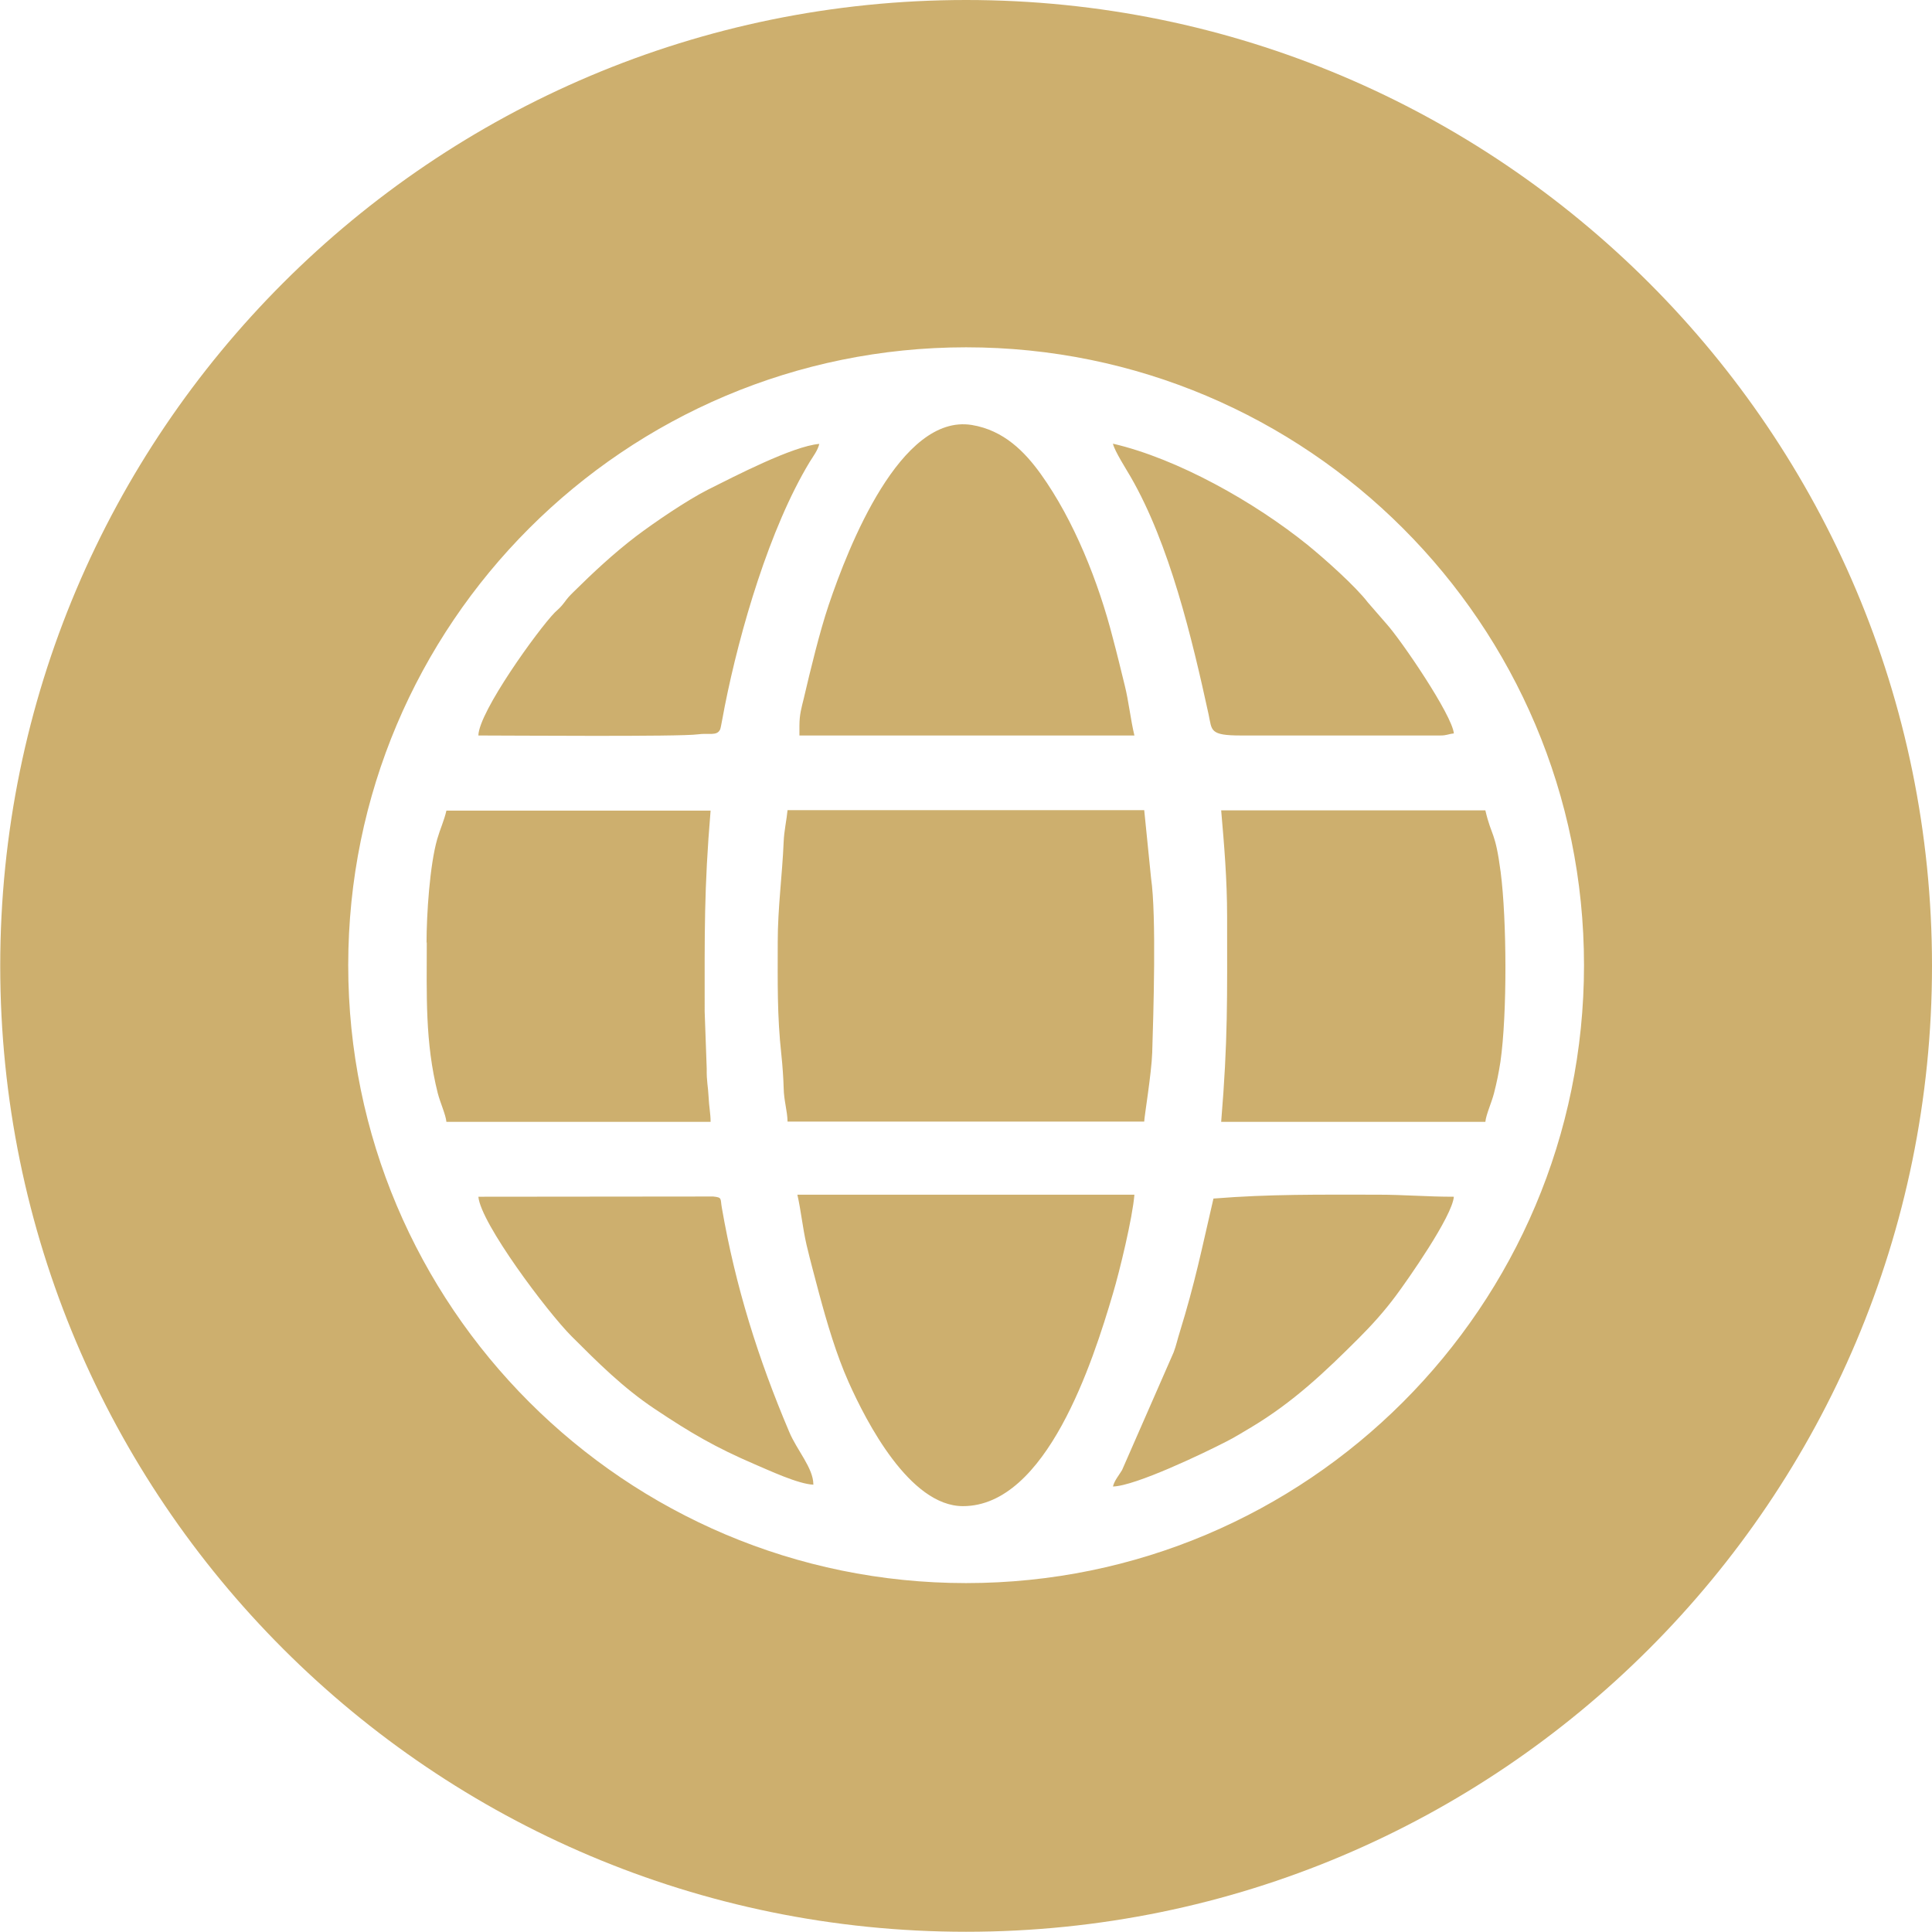
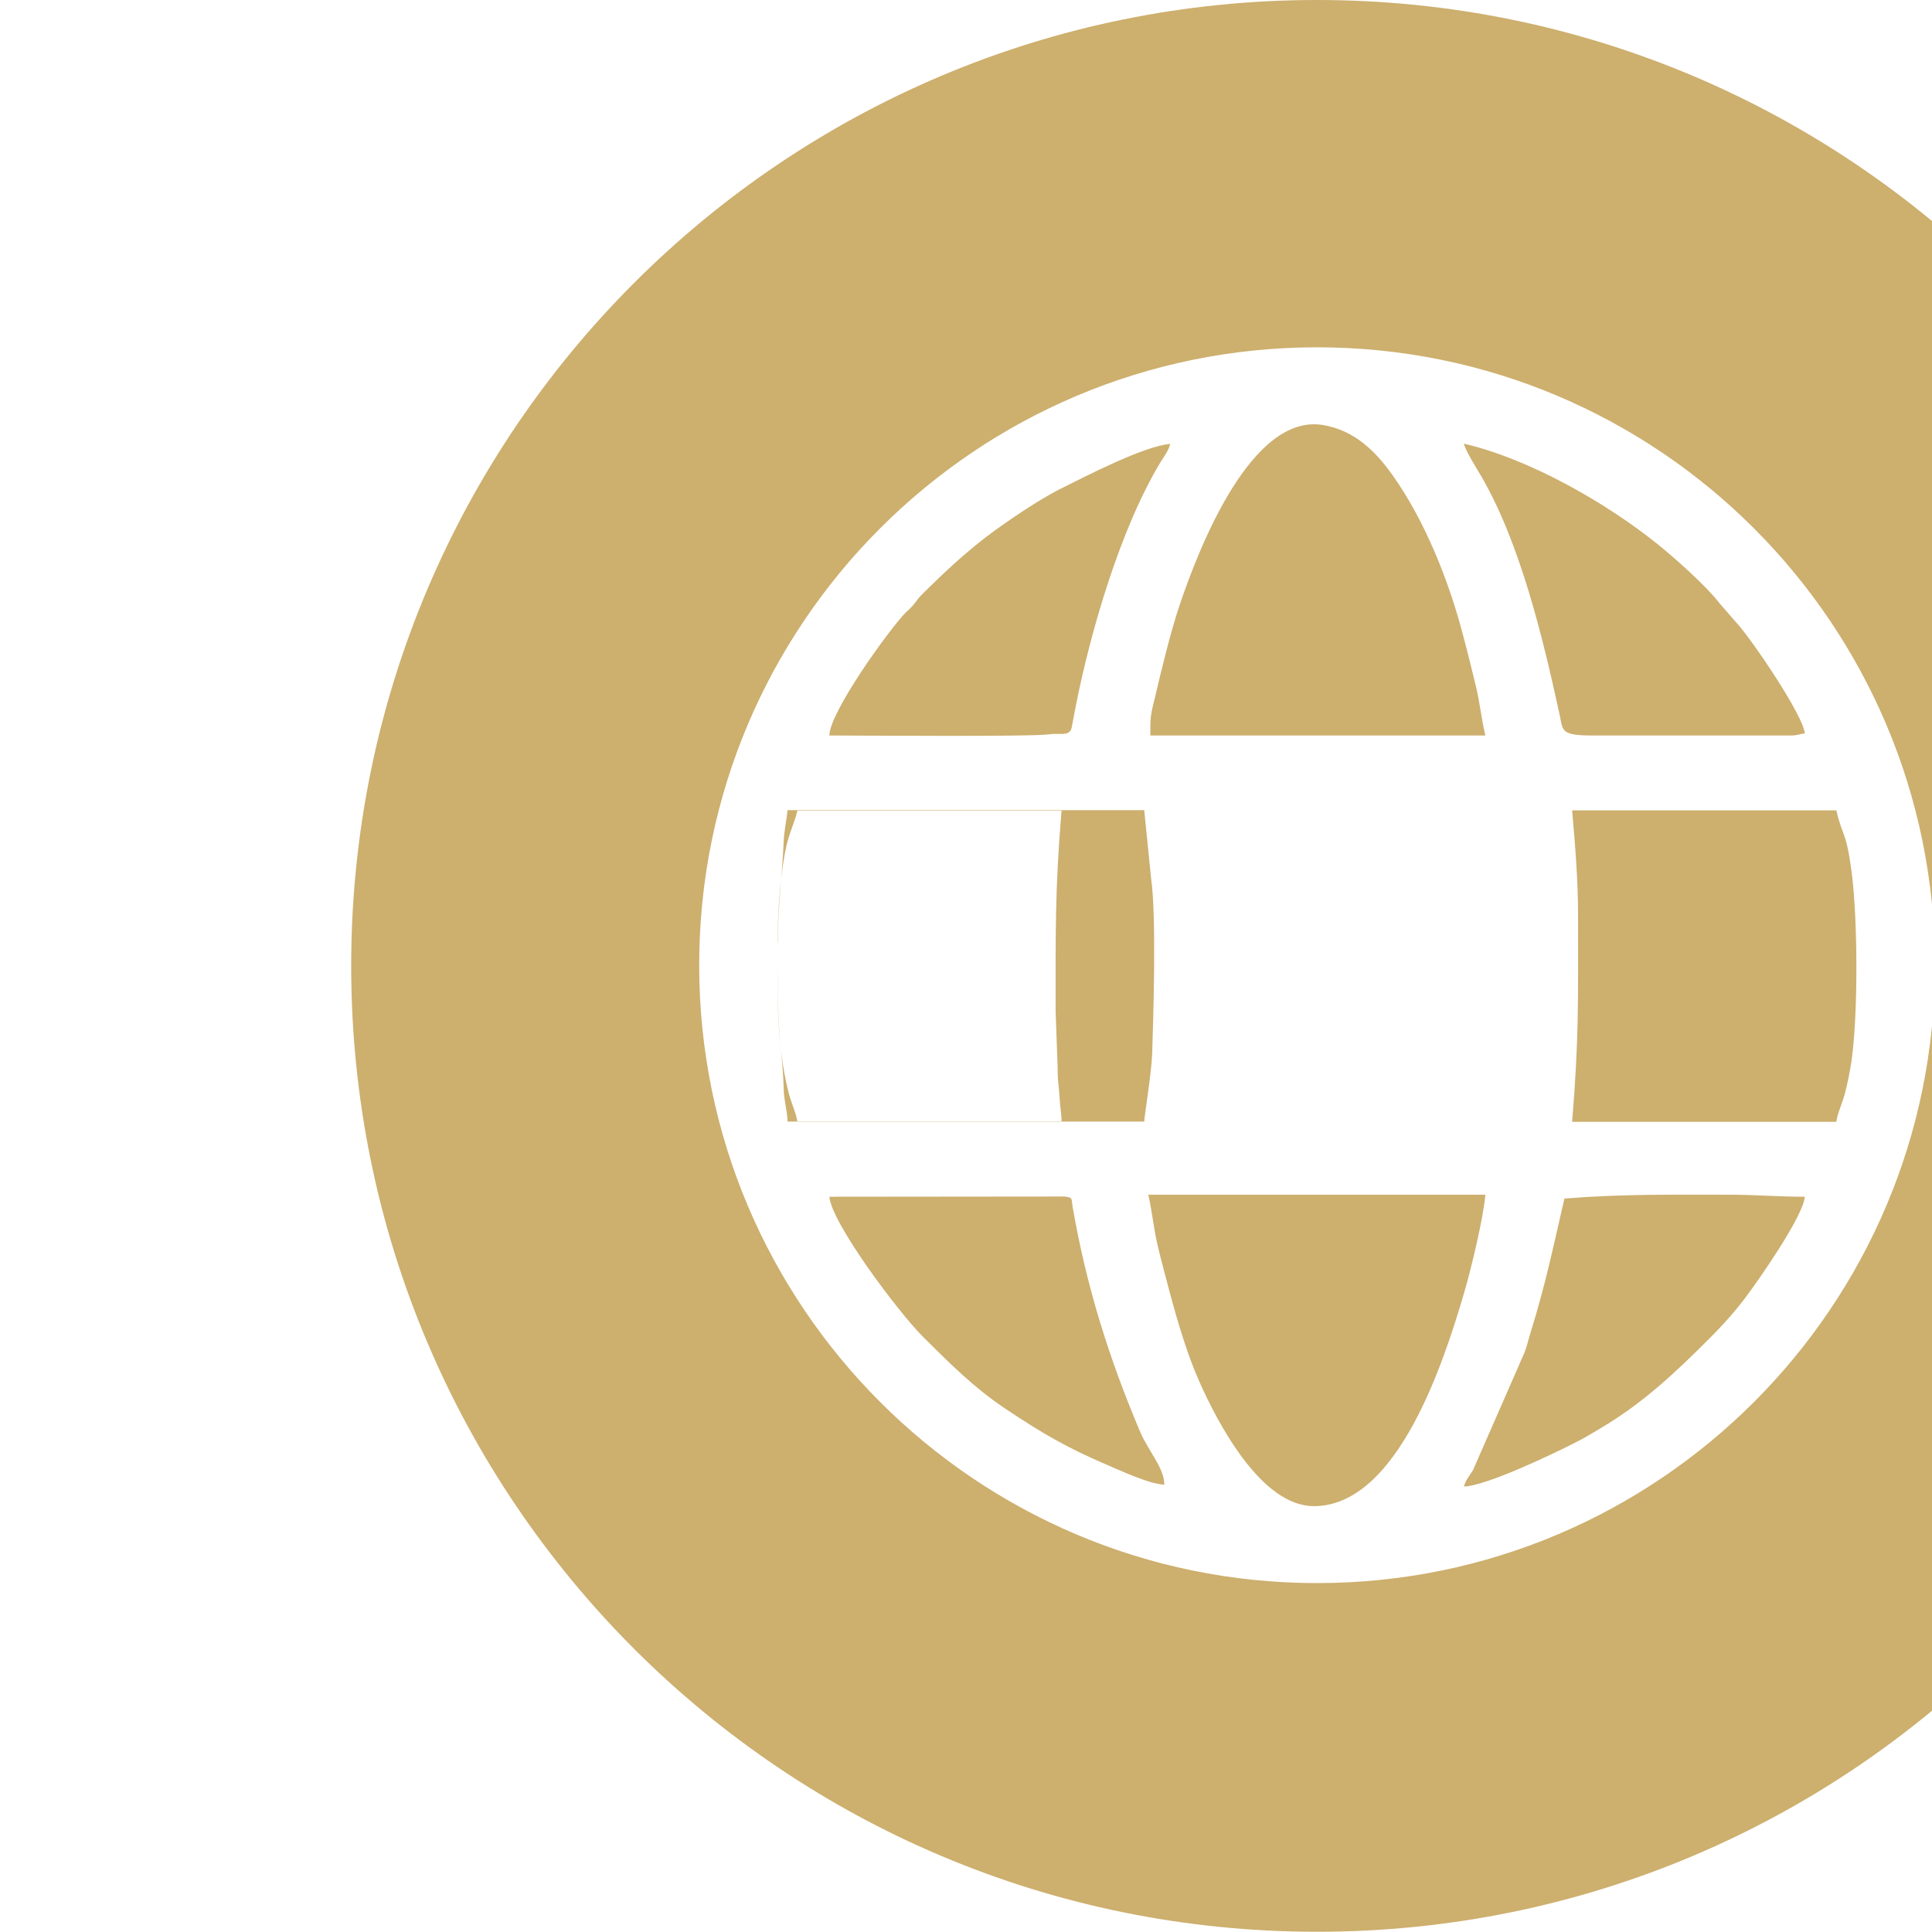
<svg xmlns="http://www.w3.org/2000/svg" xml:space="preserve" width="13.229mm" height="13.229mm" style="shape-rendering:geometricPrecision; text-rendering:geometricPrecision; image-rendering:optimizeQuality; fill-rule:evenodd; clip-rule:evenodd" viewBox="0 0 84.61 84.61">
  <defs>
    <style type="text/css">  .fil0 {fill:#CDAF6E}  </style>
  </defs>
  <g id="Слой_x0020_1">
-     <path class="fil0" d="M34.06 41.27c0,1.76 -0.03,3.19 0.16,4.93 0.05,0.46 0.09,1.05 0.1,1.45 0.01,0.56 0.16,0.98 0.17,1.47l15.62 0c0,-0.2 0.32,-2.11 0.35,-3.02 0.05,-1.61 0.19,-6.01 -0.05,-7.64l-0.3 -2.98 -15.62 0c-0.04,0.43 -0.15,0.9 -0.17,1.38 -0.06,1.46 -0.26,2.89 -0.26,4.4zm-15.37 0c0,2.3 -0.08,4.37 0.48,6.6 0.11,0.43 0.35,0.94 0.38,1.26l11.57 0c0,-0.37 -0.07,-0.66 -0.09,-1.12 -0.02,-0.43 -0.09,-0.66 -0.08,-1.21l-0.09 -2.5c0,-3.42 -0.03,-5.35 0.26,-8.8l-11.57 0c-0.1,0.44 -0.27,0.79 -0.4,1.24 -0.33,1.14 -0.47,3.32 -0.47,4.54zm35.05 -1.12c0,3.59 0.04,5.36 -0.26,8.98l11.57 0c0.03,-0.32 0.27,-0.83 0.38,-1.26 0.12,-0.47 0.2,-0.86 0.28,-1.37 0.3,-2.09 0.28,-6.22 0.01,-8.31 -0.24,-1.82 -0.39,-1.51 -0.67,-2.7l-11.57 0c0.13,1.5 0.26,3.01 0.26,4.66zm-11.57 25.81c3.66,0 5.69,-6.32 6.57,-9.31 0.29,-0.97 0.86,-3.32 0.94,-4.33l-14.76 0c0.16,0.7 0.23,1.45 0.4,2.19 0.17,0.72 0.36,1.41 0.53,2.06 0.37,1.38 0.78,2.76 1.31,3.95 0.78,1.75 2.68,5.44 5.01,5.44zm-7.16 -34.18l0 0.43 14.67 0c-0.17,-0.71 -0.25,-1.5 -0.42,-2.18 -0.18,-0.73 -0.34,-1.4 -0.52,-2.07 -0.63,-2.47 -1.71,-5.18 -3.16,-7.2 -0.69,-0.96 -1.61,-1.92 -3.03,-2.15 -3.11,-0.49 -5.39,5.31 -6.26,7.89 -0.4,1.19 -0.8,2.85 -1.09,4.09 -0.1,0.41 -0.19,0.7 -0.19,1.19zm18.13 20.72c-0.53,2.28 -0.79,3.62 -1.48,5.86 -0.09,0.28 -0.15,0.57 -0.26,0.86l-2.26 5.16c-0.15,0.25 -0.33,0.45 -0.4,0.72 0.98,-0.02 4,-1.47 4.95,-1.96 0.38,-0.19 0.76,-0.43 1.1,-0.63 1.84,-1.1 3.23,-2.42 4.72,-3.91 0.58,-0.58 1.11,-1.17 1.61,-1.84 0.53,-0.71 2.48,-3.49 2.55,-4.35 -1.22,0 -2.14,-0.09 -3.37,-0.09 -2.51,0 -4.68,-0.03 -7.16,0.17zm1.21 -20.29l8.72 0c0.3,0 0.33,-0.06 0.6,-0.09 -0.07,-0.8 -2.3,-4.08 -2.96,-4.81l-0.8 -0.92c-0.55,-0.72 -1.9,-1.92 -2.65,-2.53 -2.32,-1.87 -5.68,-3.77 -8.52,-4.43 0.07,0.32 0.59,1.13 0.78,1.46 1.7,2.95 2.68,7.05 3.41,10.4 0.15,0.7 0.03,0.92 1.42,0.92zm-33.41 0c1.35,0 8.83,0.06 9.62,-0.05 0.49,-0.07 0.84,0.09 0.98,-0.22 0.03,-0.06 0.17,-0.88 0.2,-1.01 0.66,-3.33 1.97,-7.81 3.72,-10.7 0.16,-0.26 0.35,-0.5 0.42,-0.79 -1.17,0.1 -3.71,1.42 -4.89,2.01 -0.92,0.47 -2.29,1.4 -3.14,2.04 -0.98,0.75 -1.86,1.57 -2.74,2.44 -0.2,0.2 -0.23,0.23 -0.4,0.46 -0.16,0.21 -0.24,0.27 -0.42,0.44 -0.72,0.74 -3.32,4.34 -3.34,5.38zm14.68 32.8c0,-0.72 -0.73,-1.51 -1.06,-2.31 -1.35,-3.18 -2.35,-6.35 -2.95,-9.82 -0.07,-0.39 0.03,-0.44 -0.38,-0.48l-10.28 0.01c0.1,1.16 3.02,5.05 4.08,6.11 1.15,1.15 2.26,2.26 3.64,3.18 1.6,1.07 2.67,1.69 4.39,2.43 0.57,0.24 1.9,0.87 2.57,0.89zm6.69 -65.01c23.36,0 42.3,18.94 42.3,42.3 0,23.36 -18.94,42.3 -42.3,42.3 -23.36,0 -42.3,-18.94 -42.3,-42.3 0,-23.36 18.94,-42.3 42.3,-42.3zm0 15.21c-14.94,0 -27.06,12.11 -27.06,27.06 0,14.94 12.12,27.06 27.06,27.06 14.94,0 27.06,-12.12 27.06,-27.06 0,-14.94 -12.12,-27.06 -27.06,-27.06z" />
+     <path class="fil0" d="M34.06 41.27c0,1.76 -0.03,3.19 0.16,4.93 0.05,0.46 0.09,1.05 0.1,1.45 0.01,0.56 0.16,0.98 0.17,1.47l15.62 0c0,-0.2 0.32,-2.11 0.35,-3.02 0.05,-1.61 0.19,-6.01 -0.05,-7.64l-0.3 -2.98 -15.62 0c-0.04,0.43 -0.15,0.9 -0.17,1.38 -0.06,1.46 -0.26,2.89 -0.26,4.4zc0,2.3 -0.08,4.37 0.48,6.6 0.11,0.43 0.35,0.94 0.38,1.26l11.57 0c0,-0.37 -0.07,-0.66 -0.09,-1.12 -0.02,-0.43 -0.09,-0.66 -0.08,-1.21l-0.09 -2.5c0,-3.42 -0.03,-5.35 0.26,-8.8l-11.57 0c-0.1,0.44 -0.27,0.79 -0.4,1.24 -0.33,1.14 -0.47,3.32 -0.47,4.54zm35.05 -1.12c0,3.59 0.04,5.36 -0.26,8.98l11.57 0c0.03,-0.32 0.27,-0.83 0.38,-1.26 0.12,-0.47 0.2,-0.86 0.28,-1.37 0.3,-2.09 0.28,-6.22 0.01,-8.31 -0.24,-1.82 -0.39,-1.51 -0.67,-2.7l-11.57 0c0.13,1.5 0.26,3.01 0.26,4.66zm-11.57 25.81c3.66,0 5.69,-6.32 6.57,-9.31 0.29,-0.97 0.86,-3.32 0.94,-4.33l-14.76 0c0.16,0.7 0.23,1.45 0.4,2.19 0.17,0.72 0.36,1.41 0.53,2.06 0.37,1.38 0.78,2.76 1.31,3.95 0.78,1.75 2.68,5.44 5.01,5.44zm-7.16 -34.18l0 0.43 14.67 0c-0.17,-0.71 -0.25,-1.5 -0.42,-2.18 -0.18,-0.73 -0.34,-1.4 -0.52,-2.07 -0.63,-2.47 -1.71,-5.18 -3.16,-7.2 -0.69,-0.96 -1.61,-1.92 -3.03,-2.15 -3.11,-0.49 -5.39,5.31 -6.26,7.89 -0.4,1.19 -0.8,2.85 -1.09,4.09 -0.1,0.41 -0.19,0.7 -0.19,1.19zm18.13 20.72c-0.53,2.28 -0.79,3.62 -1.48,5.86 -0.09,0.28 -0.15,0.57 -0.26,0.86l-2.26 5.16c-0.15,0.25 -0.33,0.45 -0.4,0.72 0.98,-0.02 4,-1.47 4.95,-1.96 0.38,-0.19 0.76,-0.43 1.1,-0.63 1.84,-1.1 3.23,-2.42 4.72,-3.91 0.58,-0.58 1.11,-1.17 1.61,-1.84 0.53,-0.71 2.48,-3.49 2.55,-4.35 -1.22,0 -2.14,-0.09 -3.37,-0.09 -2.51,0 -4.68,-0.03 -7.16,0.17zm1.21 -20.29l8.72 0c0.3,0 0.33,-0.06 0.6,-0.09 -0.07,-0.8 -2.3,-4.08 -2.96,-4.81l-0.8 -0.92c-0.55,-0.72 -1.9,-1.92 -2.65,-2.53 -2.32,-1.87 -5.68,-3.77 -8.52,-4.43 0.07,0.32 0.59,1.13 0.78,1.46 1.7,2.95 2.68,7.05 3.41,10.4 0.15,0.7 0.03,0.92 1.42,0.92zm-33.41 0c1.35,0 8.83,0.06 9.62,-0.05 0.49,-0.07 0.84,0.09 0.98,-0.22 0.03,-0.06 0.17,-0.88 0.2,-1.01 0.66,-3.33 1.97,-7.81 3.72,-10.7 0.16,-0.26 0.35,-0.5 0.42,-0.79 -1.17,0.1 -3.71,1.42 -4.89,2.01 -0.92,0.47 -2.29,1.4 -3.14,2.04 -0.98,0.75 -1.86,1.57 -2.74,2.44 -0.2,0.2 -0.23,0.23 -0.4,0.46 -0.16,0.21 -0.24,0.27 -0.42,0.44 -0.72,0.74 -3.32,4.34 -3.34,5.38zm14.68 32.8c0,-0.72 -0.73,-1.51 -1.06,-2.31 -1.35,-3.18 -2.35,-6.35 -2.95,-9.82 -0.07,-0.39 0.03,-0.44 -0.38,-0.48l-10.28 0.01c0.1,1.16 3.02,5.05 4.08,6.11 1.15,1.15 2.26,2.26 3.64,3.18 1.6,1.07 2.67,1.69 4.39,2.43 0.57,0.24 1.9,0.87 2.57,0.89zm6.69 -65.01c23.36,0 42.3,18.94 42.3,42.3 0,23.36 -18.94,42.3 -42.3,42.3 -23.36,0 -42.3,-18.94 -42.3,-42.3 0,-23.36 18.94,-42.3 42.3,-42.3zm0 15.21c-14.94,0 -27.06,12.11 -27.06,27.06 0,14.94 12.12,27.06 27.06,27.06 14.94,0 27.06,-12.12 27.06,-27.06 0,-14.94 -12.12,-27.06 -27.06,-27.06z" />
  </g>
</svg>